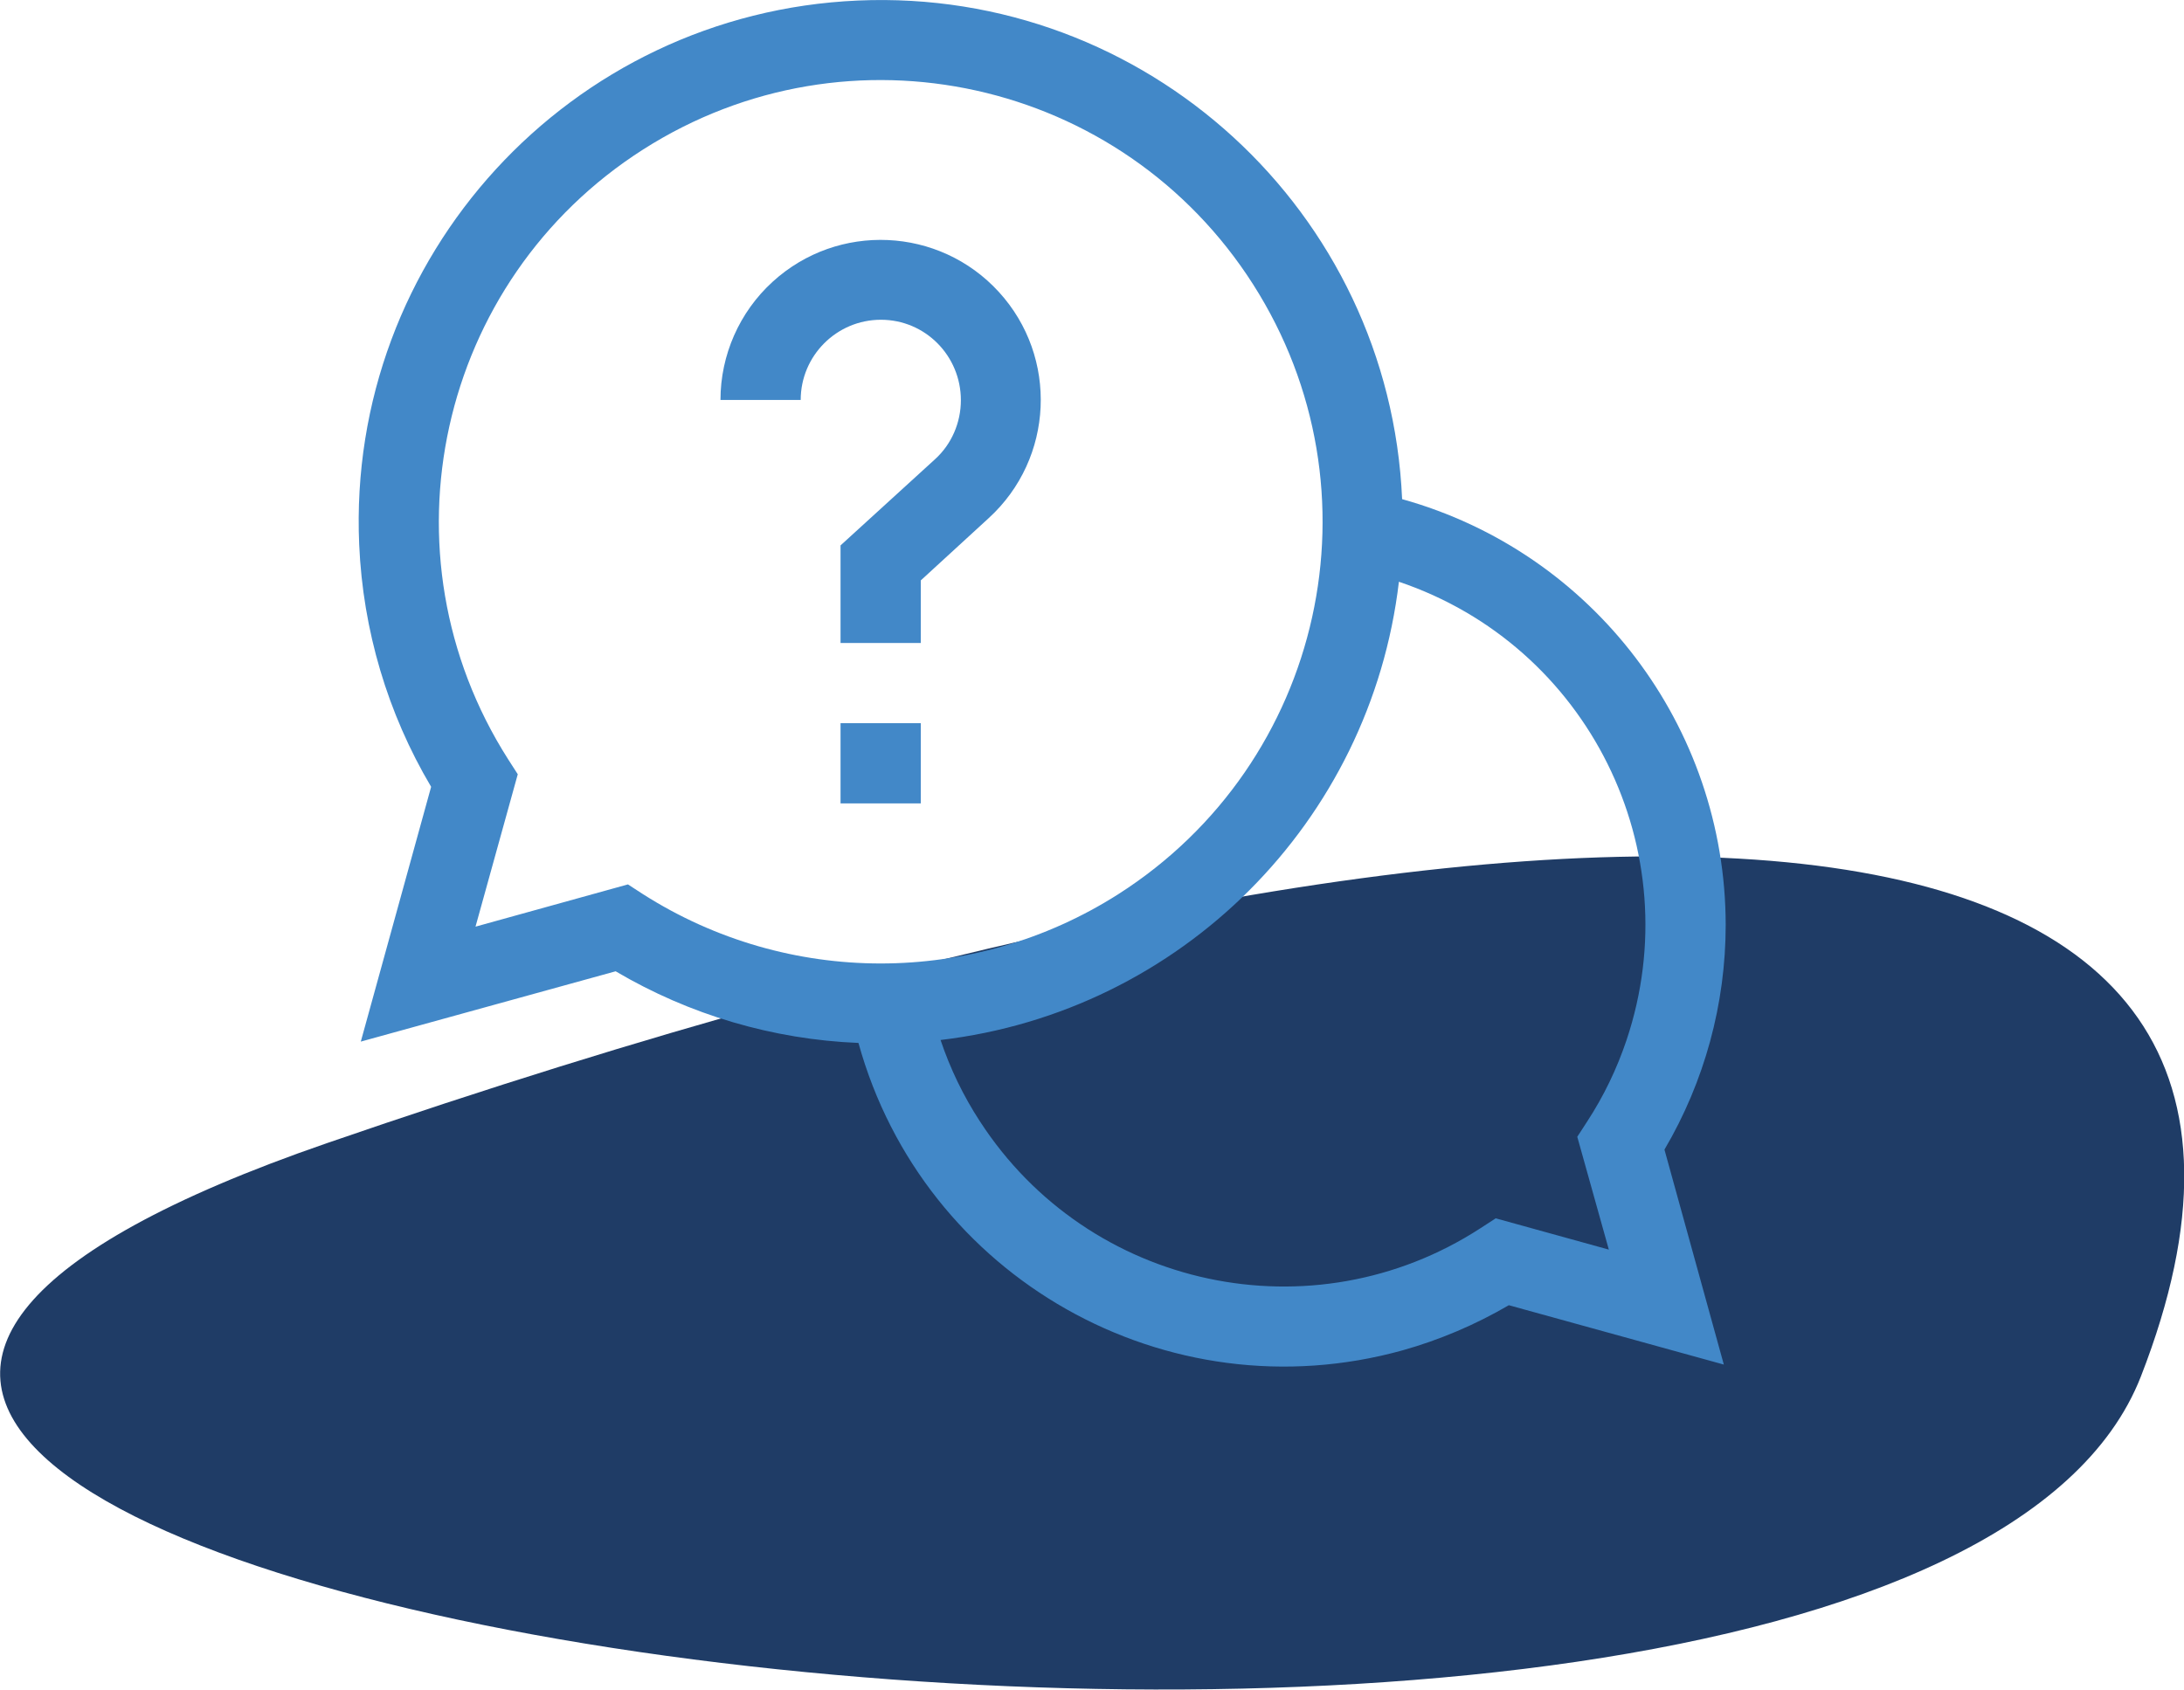
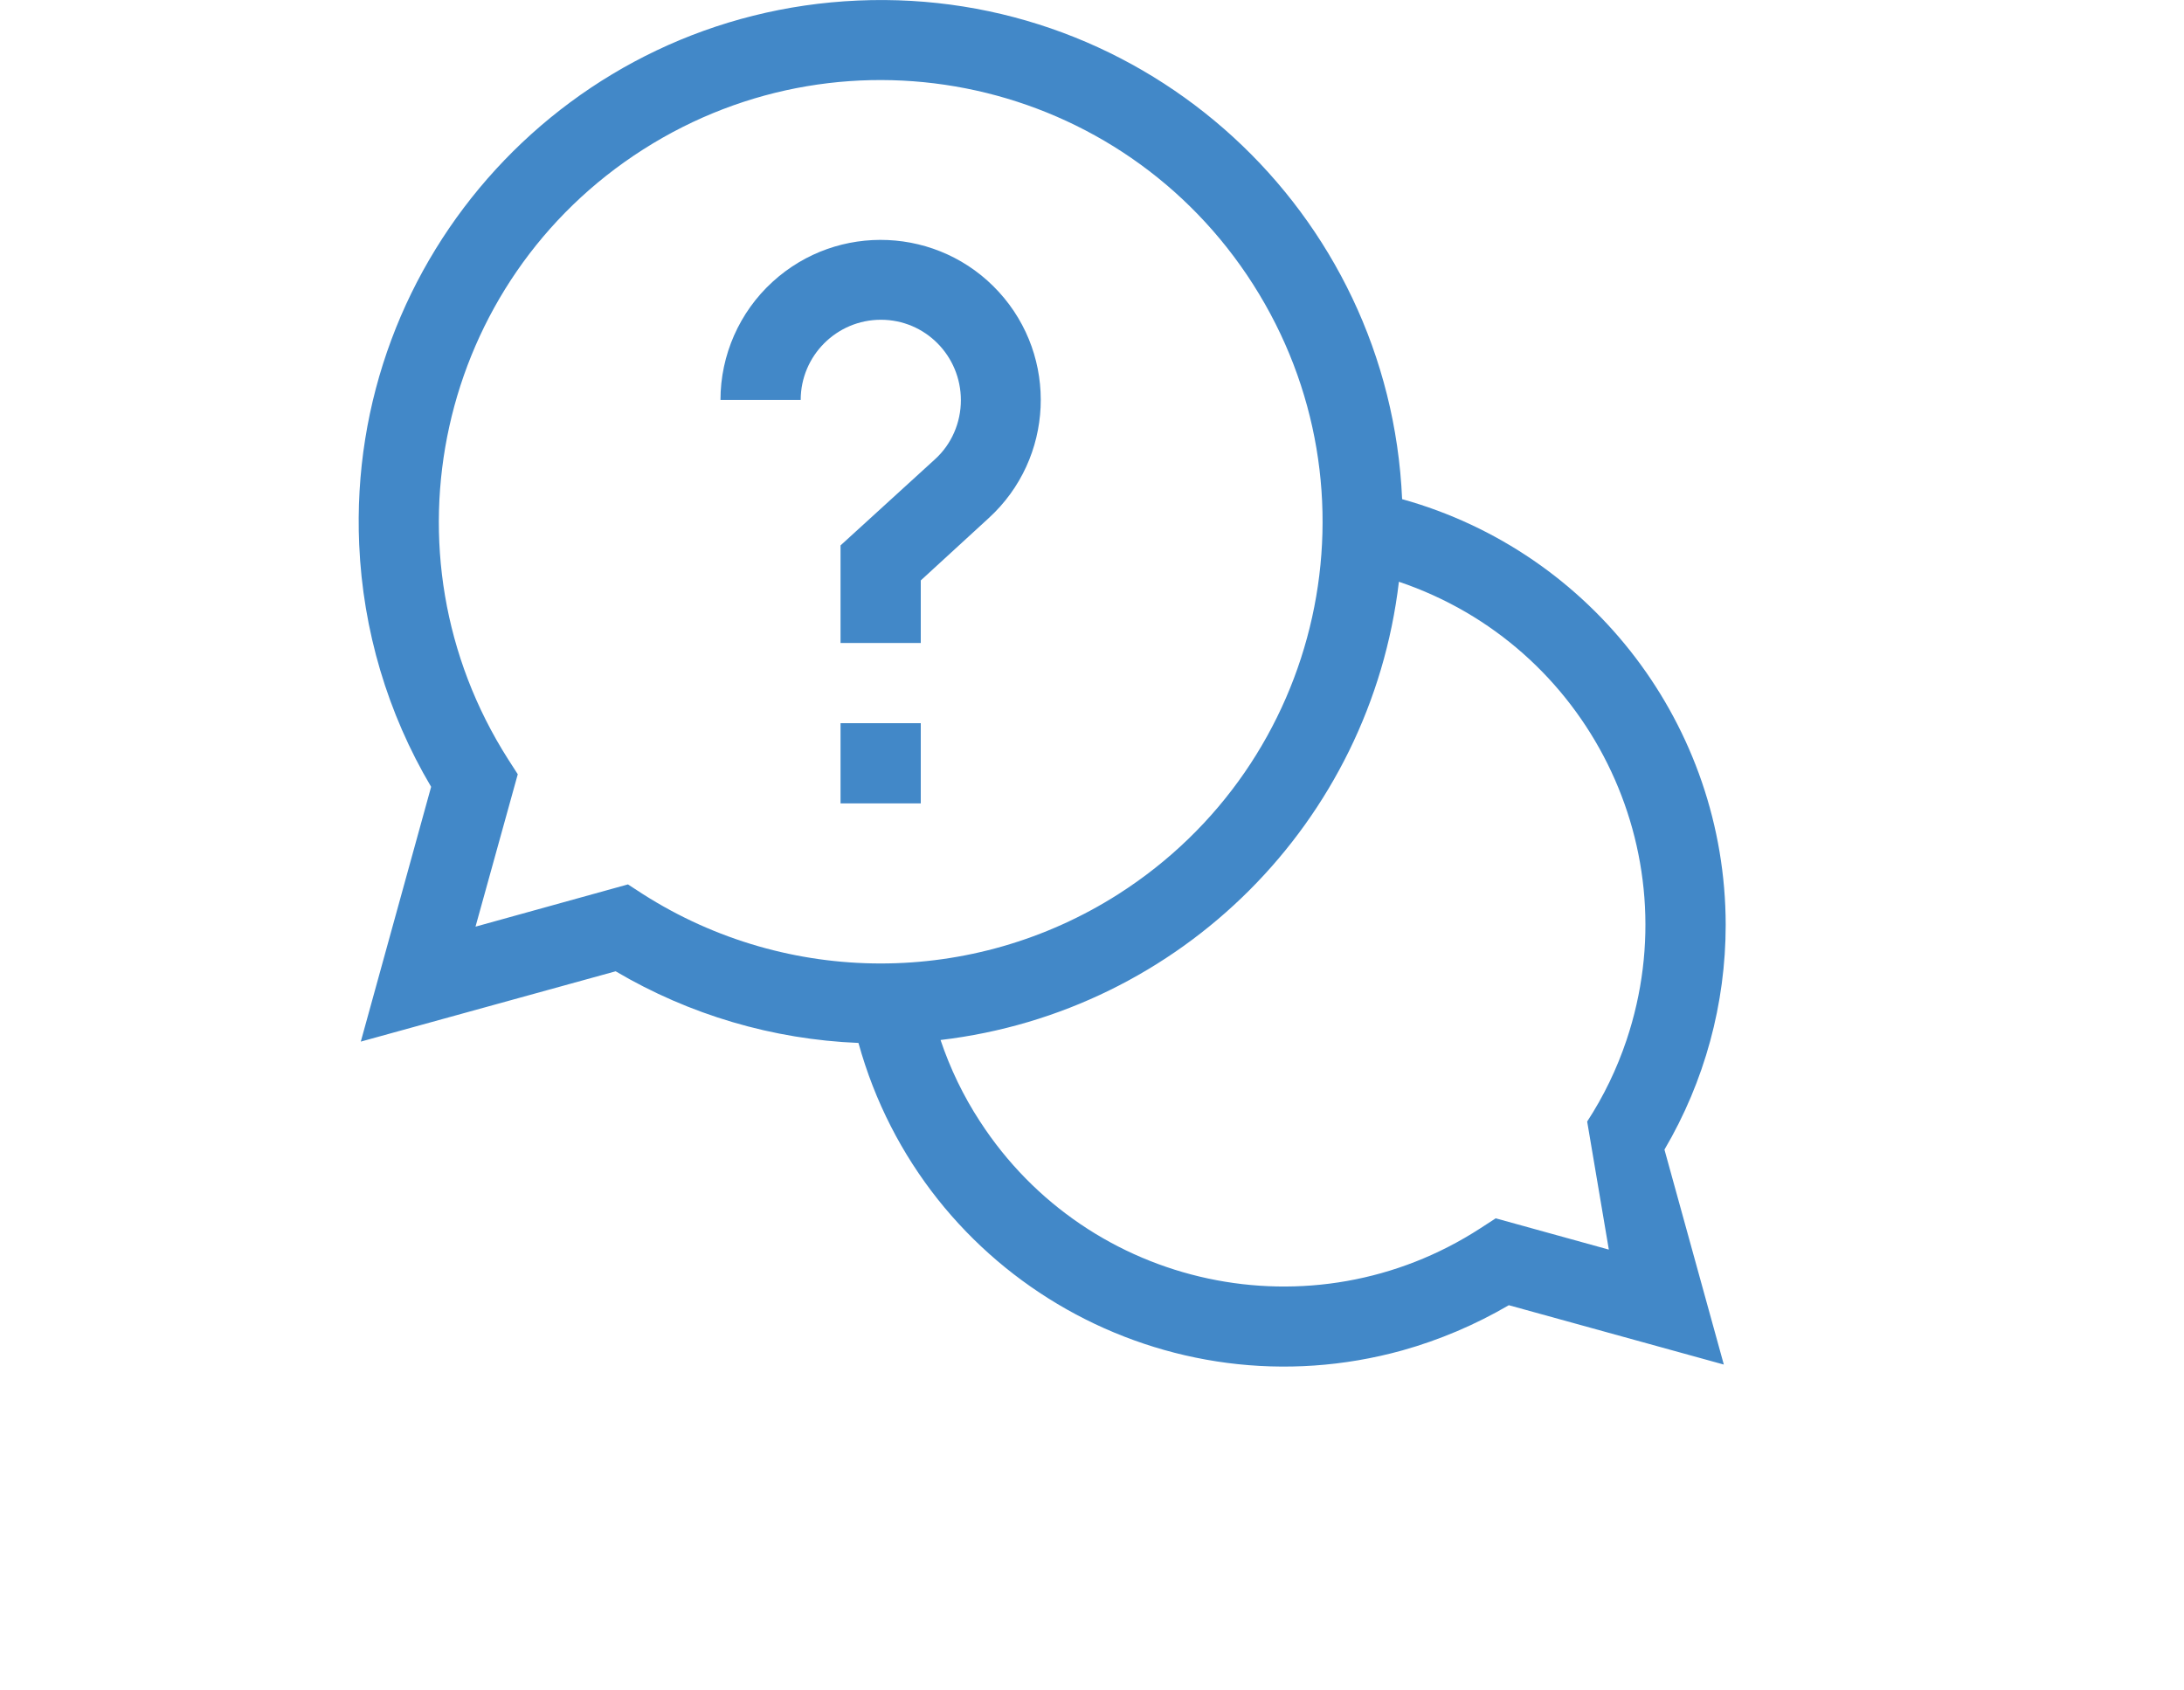
<svg xmlns="http://www.w3.org/2000/svg" version="1.1" id="Layer_1" x="0px" y="0px" viewBox="0 0 816.7 632" style="enable-background:new 0 0 816.7 632;" xml:space="preserve">
  <style type="text/css">
	.st0{fill:#1F3C66;}
	.st1{fill:#4288C8;}
</style>
-   <path id="Path_273" class="st0" d="M122.2,427.6c476.5-164.4,768.2-143.3,678.4,87.2S-354.3,592.1,122.2,427.6z" />
  <g id="_001-help" transform="translate(23.418)">
-     <path id="Path_281" class="st1" d="M621.9,345.9c-0.1-74.2-49.6-139.3-121-159.2C496.2,79,405.1-4.5,297.4,0.2   S106.2,96,110.9,203.7c1.4,32,10.6,63.1,26.9,90.6l-26.3,95.3l95.3-26.3c27.6,16.3,58.8,25.5,90.8,26.8   C321.9,478,413,529.5,501,505.1c13.9-3.9,27.3-9.6,39.8-16.9l80.4,22.2l-22.2-80.4C614,404.5,621.9,375.5,621.9,345.9z    M211.4,330.8l-57,15.8l15.8-57l-3.6-5.6c-49-76.9-26.5-179,50.5-228.1s179-26.5,228.1,50.5s26.5,179-50.5,228.1   c-54.2,34.5-123.4,34.5-177.6,0L211.4,330.8z M578.2,467.4l-42.3-11.7l-5.7,3.7c-62.7,40.7-146.5,22.8-187.2-40   c-6.2-9.5-11.1-19.7-14.7-30.4c89.9-10.6,160.8-81.5,171.4-171.4c70.8,23.9,108.9,100.6,85.1,171.5c-3.6,10.7-8.5,20.9-14.7,30.4   l-3.7,5.7L578.2,467.4z" />
+     <path id="Path_281" class="st1" d="M621.9,345.9c-0.1-74.2-49.6-139.3-121-159.2C496.2,79,405.1-4.5,297.4,0.2   S106.2,96,110.9,203.7c1.4,32,10.6,63.1,26.9,90.6l-26.3,95.3l95.3-26.3c27.6,16.3,58.8,25.5,90.8,26.8   C321.9,478,413,529.5,501,505.1c13.9-3.9,27.3-9.6,39.8-16.9l80.4,22.2l-22.2-80.4C614,404.5,621.9,375.5,621.9,345.9z    M211.4,330.8l-57,15.8l15.8-57l-3.6-5.6c-49-76.9-26.5-179,50.5-228.1s179-26.5,228.1,50.5s26.5,179-50.5,228.1   c-54.2,34.5-123.4,34.5-177.6,0L211.4,330.8z M578.2,467.4l-42.3-11.7l-5.7,3.7c-62.7,40.7-146.5,22.8-187.2-40   c-6.2-9.5-11.1-19.7-14.7-30.4c89.9-10.6,160.8-81.5,171.4-171.4c70.8,23.9,108.9,100.6,85.1,171.5c-3.6,10.7-8.5,20.9-14.7,30.4   L578.2,467.4z" />
    <path id="Path_282" class="st1" d="M290.9,270.5h30v30h-30V270.5z" />
    <path id="Path_283" class="st1" d="M335.9,149.7c0,8.4-3.5,16.5-9.7,22.1L290.9,204v36.5h30v-23.4l25.4-23.3   c24.4-22.3,26.1-60.2,3.8-84.6c-22.3-24.4-60.2-26.1-84.6-3.8c-12.4,11.3-19.5,27.4-19.5,44.2h30c0-16.5,13.4-30,30-30   S335.9,133.1,335.9,149.7L335.9,149.7z" />
  </g>
</svg>